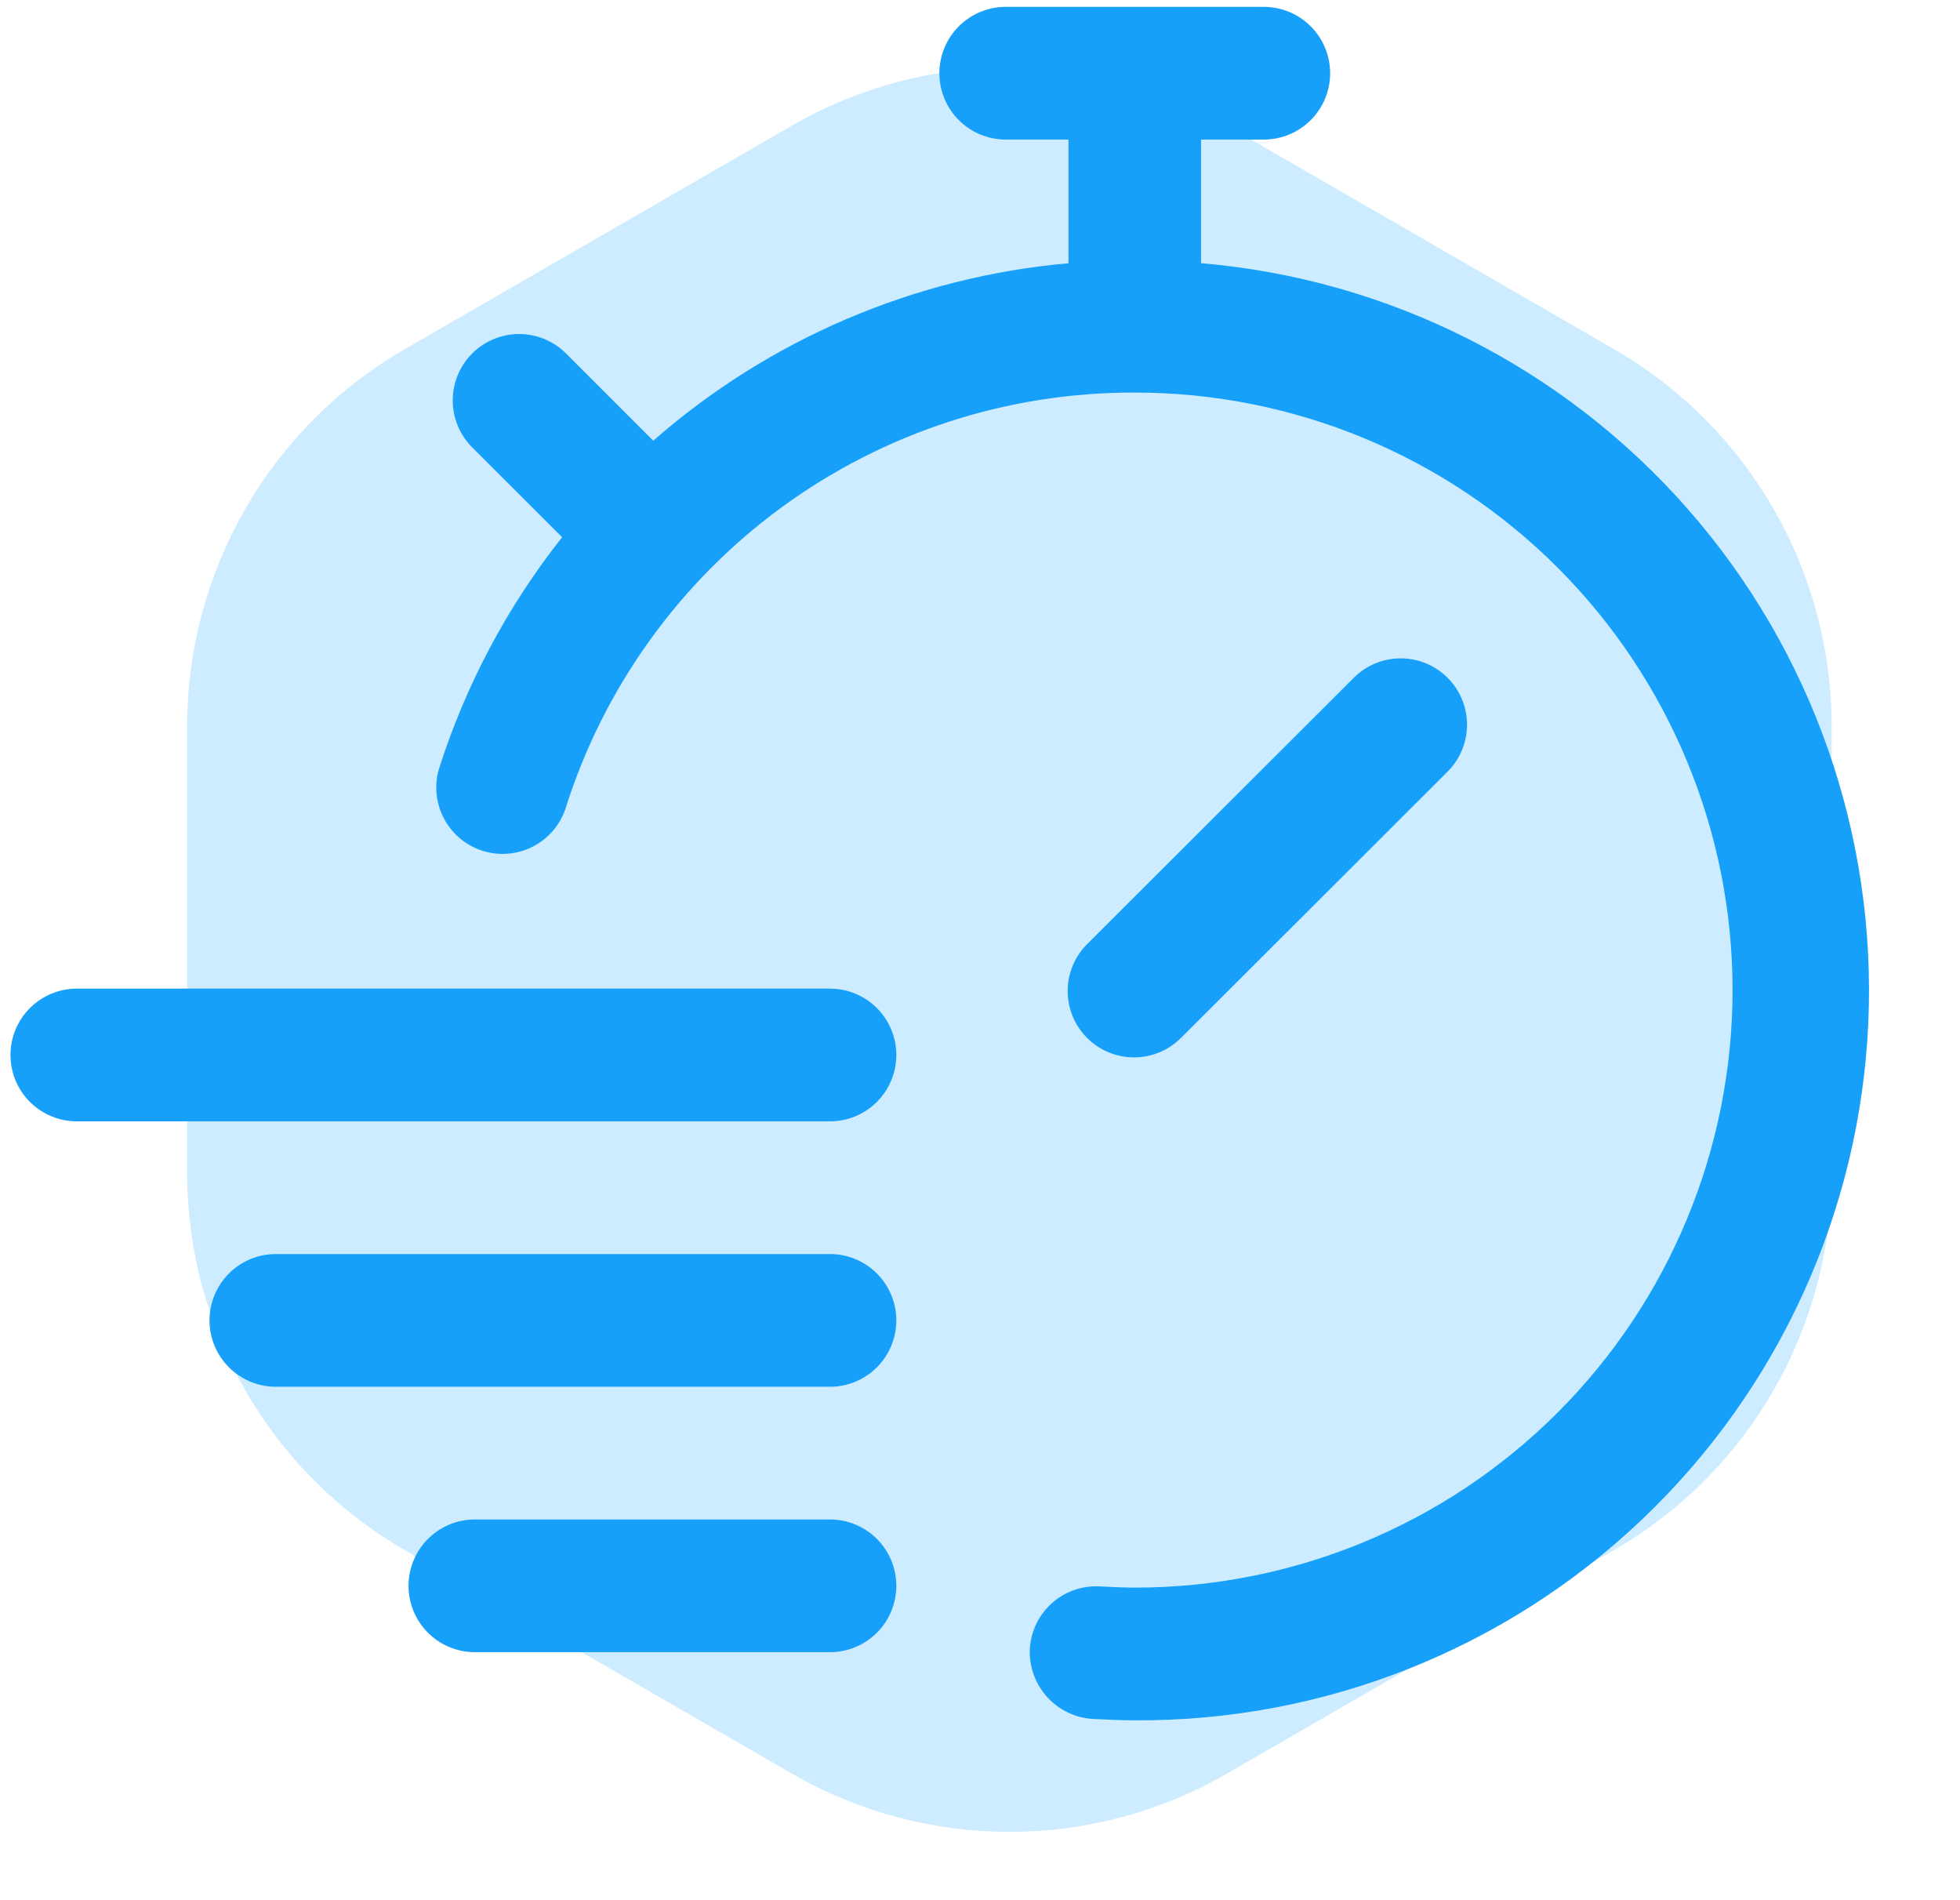
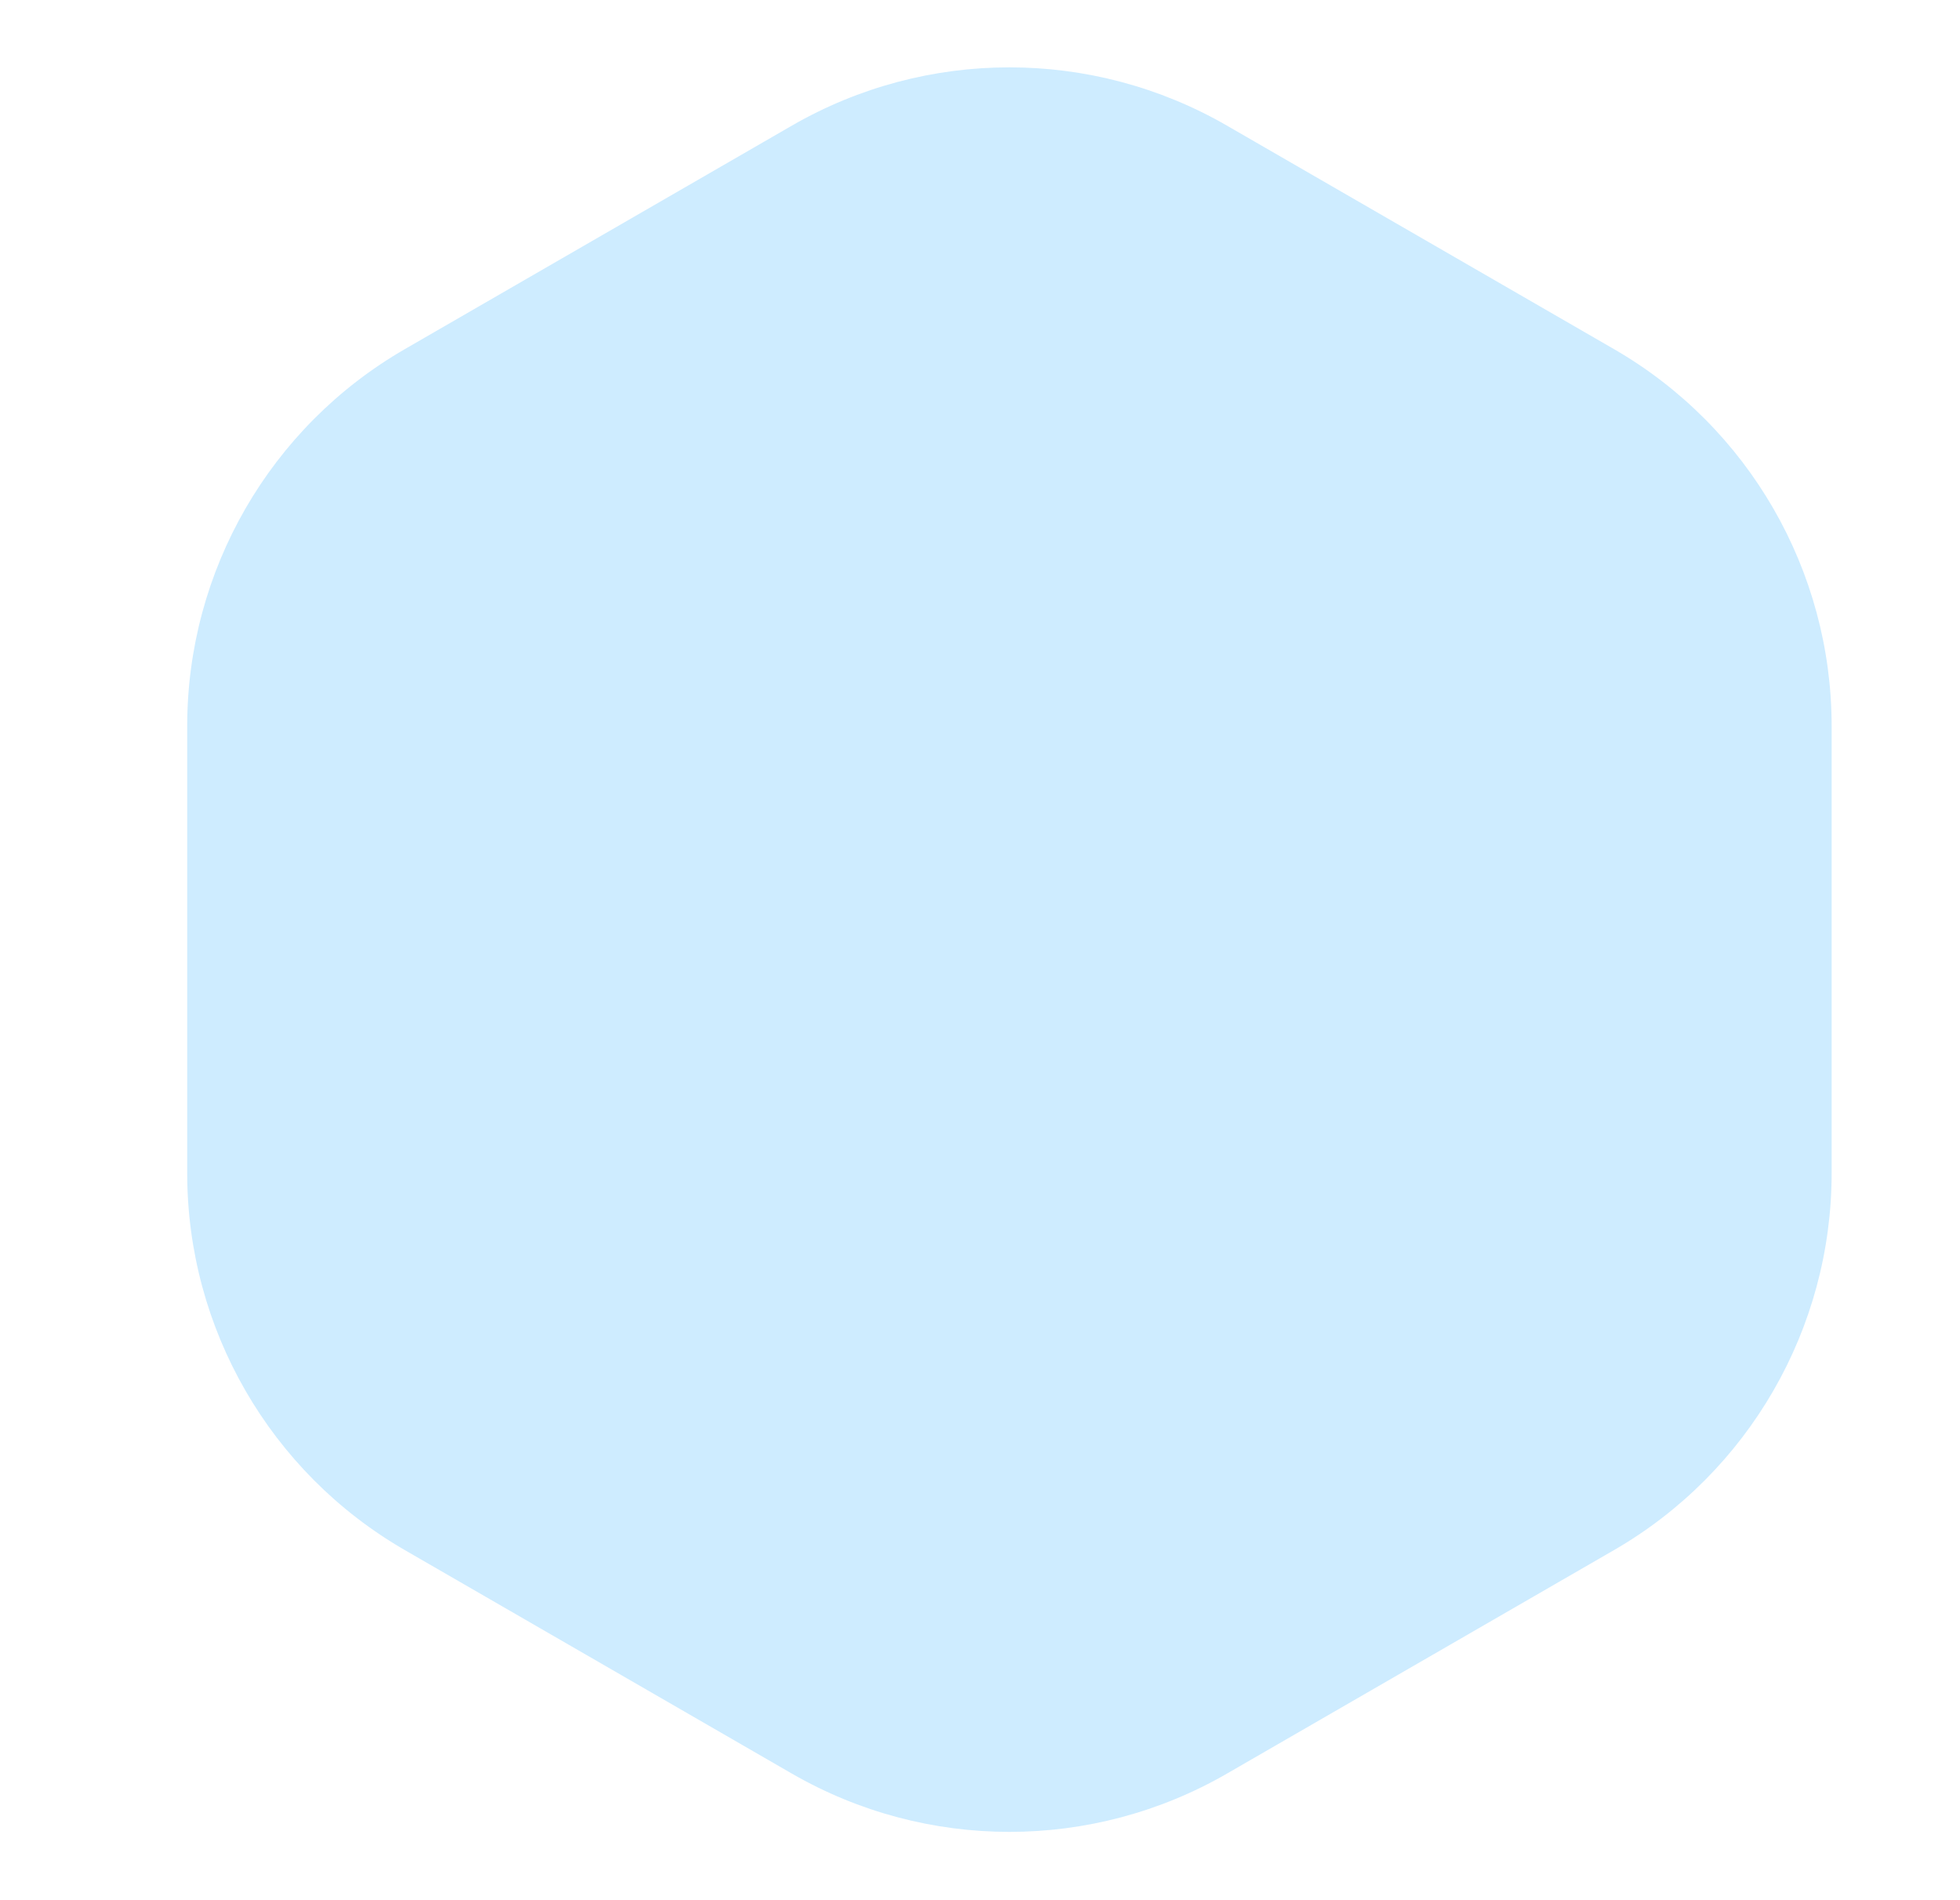
<svg xmlns="http://www.w3.org/2000/svg" width="98" height="95" viewBox="0 0 98 95" fill="none">
  <path d="M39.591 6.282C46.324 2.395 54.619 2.395 61.351 6.282L80.702 17.454C87.435 21.341 91.582 28.525 91.582 36.299V58.644C91.582 66.418 87.435 73.601 80.702 77.489L61.351 88.661C54.619 92.548 46.324 92.548 39.591 88.661L20.24 77.489C13.507 73.601 9.36 66.418 9.36 58.644L9.36 36.299C9.36 28.525 13.507 21.341 20.24 17.454L39.591 6.282Z" fill="#CEECFF" />
-   <path d="M44.816 52.739C44.816 53.619 44.467 54.463 43.845 55.085C43.223 55.707 42.379 56.056 41.499 56.056H3.841C2.961 56.056 2.118 55.707 1.495 55.085C0.873 54.463 0.524 53.619 0.524 52.739C0.524 51.86 0.873 51.016 1.495 50.394C2.118 49.772 2.961 49.422 3.841 49.422H41.499C42.379 49.422 43.223 49.772 43.845 50.394C44.467 51.016 44.816 51.86 44.816 52.739ZM41.499 62.69H13.792C12.912 62.69 12.069 63.04 11.447 63.662C10.825 64.284 10.475 65.128 10.475 66.007C10.475 66.887 10.825 67.731 11.447 68.353C12.069 68.975 12.912 69.325 13.792 69.325H41.499C42.379 69.325 43.223 68.975 43.845 68.353C44.467 67.731 44.816 66.887 44.816 66.007C44.816 65.128 44.467 64.284 43.845 63.662C43.223 63.04 42.379 62.69 41.499 62.69ZM41.499 75.959H23.743C22.863 75.959 22.02 76.308 21.398 76.93C20.776 77.552 20.426 78.396 20.426 79.276C20.426 80.155 20.776 80.999 21.398 81.621C22.02 82.243 22.863 82.593 23.743 82.593H41.499C42.379 82.593 43.223 82.243 43.845 81.621C44.467 80.999 44.816 80.155 44.816 79.276C44.816 78.396 44.467 77.552 43.845 76.93C43.223 76.308 42.379 75.959 41.499 75.959ZM59.08 51.857L72.421 38.532C73.025 37.907 73.359 37.069 73.352 36.199C73.344 35.33 72.996 34.498 72.38 33.883C71.765 33.267 70.933 32.919 70.064 32.911C69.194 32.904 68.356 33.238 67.731 33.842L54.396 47.157C54.079 47.463 53.827 47.829 53.653 48.233C53.479 48.638 53.387 49.073 53.383 49.514C53.38 49.954 53.464 50.391 53.63 50.799C53.797 51.206 54.044 51.577 54.355 51.888C54.666 52.2 55.037 52.446 55.444 52.613C55.852 52.779 56.289 52.863 56.729 52.859C57.17 52.856 57.605 52.764 58.01 52.59C58.414 52.416 58.78 52.164 59.086 51.847L59.08 51.857ZM60.052 13.167V6.977H63.19C64.069 6.977 64.913 6.628 65.535 6.006C66.157 5.384 66.507 4.54 66.507 3.66C66.507 2.781 66.157 1.937 65.535 1.315C64.913 0.693 64.069 0.343 63.19 0.343H50.286C49.407 0.343 48.563 0.693 47.941 1.315C47.319 1.937 46.969 2.781 46.969 3.66C46.969 4.54 47.319 5.384 47.941 6.006C48.563 6.628 49.407 6.977 50.286 6.977H53.424V13.16C45.738 13.84 38.467 16.946 32.663 22.03L28.304 17.672C27.682 17.049 26.838 16.698 25.958 16.698C25.078 16.697 24.233 17.046 23.611 17.668C22.988 18.29 22.637 19.134 22.637 20.014C22.636 20.895 22.985 21.739 23.607 22.362L28.105 26.856C25.364 30.322 23.275 34.255 21.939 38.466C21.704 39.297 21.802 40.186 22.212 40.945C22.622 41.705 23.311 42.275 24.135 42.534C24.958 42.793 25.85 42.721 26.621 42.333C27.392 41.945 27.982 41.272 28.264 40.456C30.165 34.404 33.952 29.118 39.07 25.37C44.188 21.623 50.371 19.61 56.715 19.625H56.741H56.768C64.69 19.628 72.286 22.777 77.886 28.381C83.486 33.985 86.63 41.583 86.628 49.505C86.625 57.427 83.476 65.024 77.872 70.624C72.268 76.223 64.67 79.368 56.748 79.365C56.171 79.365 55.59 79.335 54.92 79.302C54.048 79.272 53.2 79.585 52.558 80.176C51.916 80.766 51.532 81.586 51.49 82.457C51.458 83.341 51.776 84.201 52.374 84.852C52.973 85.503 53.804 85.892 54.688 85.933C55.375 85.966 56.065 85.999 56.748 85.999C66.175 86.055 75.257 82.46 82.092 75.968C88.927 69.475 92.984 60.59 93.413 51.172C93.842 41.755 90.609 32.537 84.393 25.451C78.176 18.364 69.458 13.958 60.065 13.157L60.052 13.167Z" fill="#16A0F9" />
</svg>